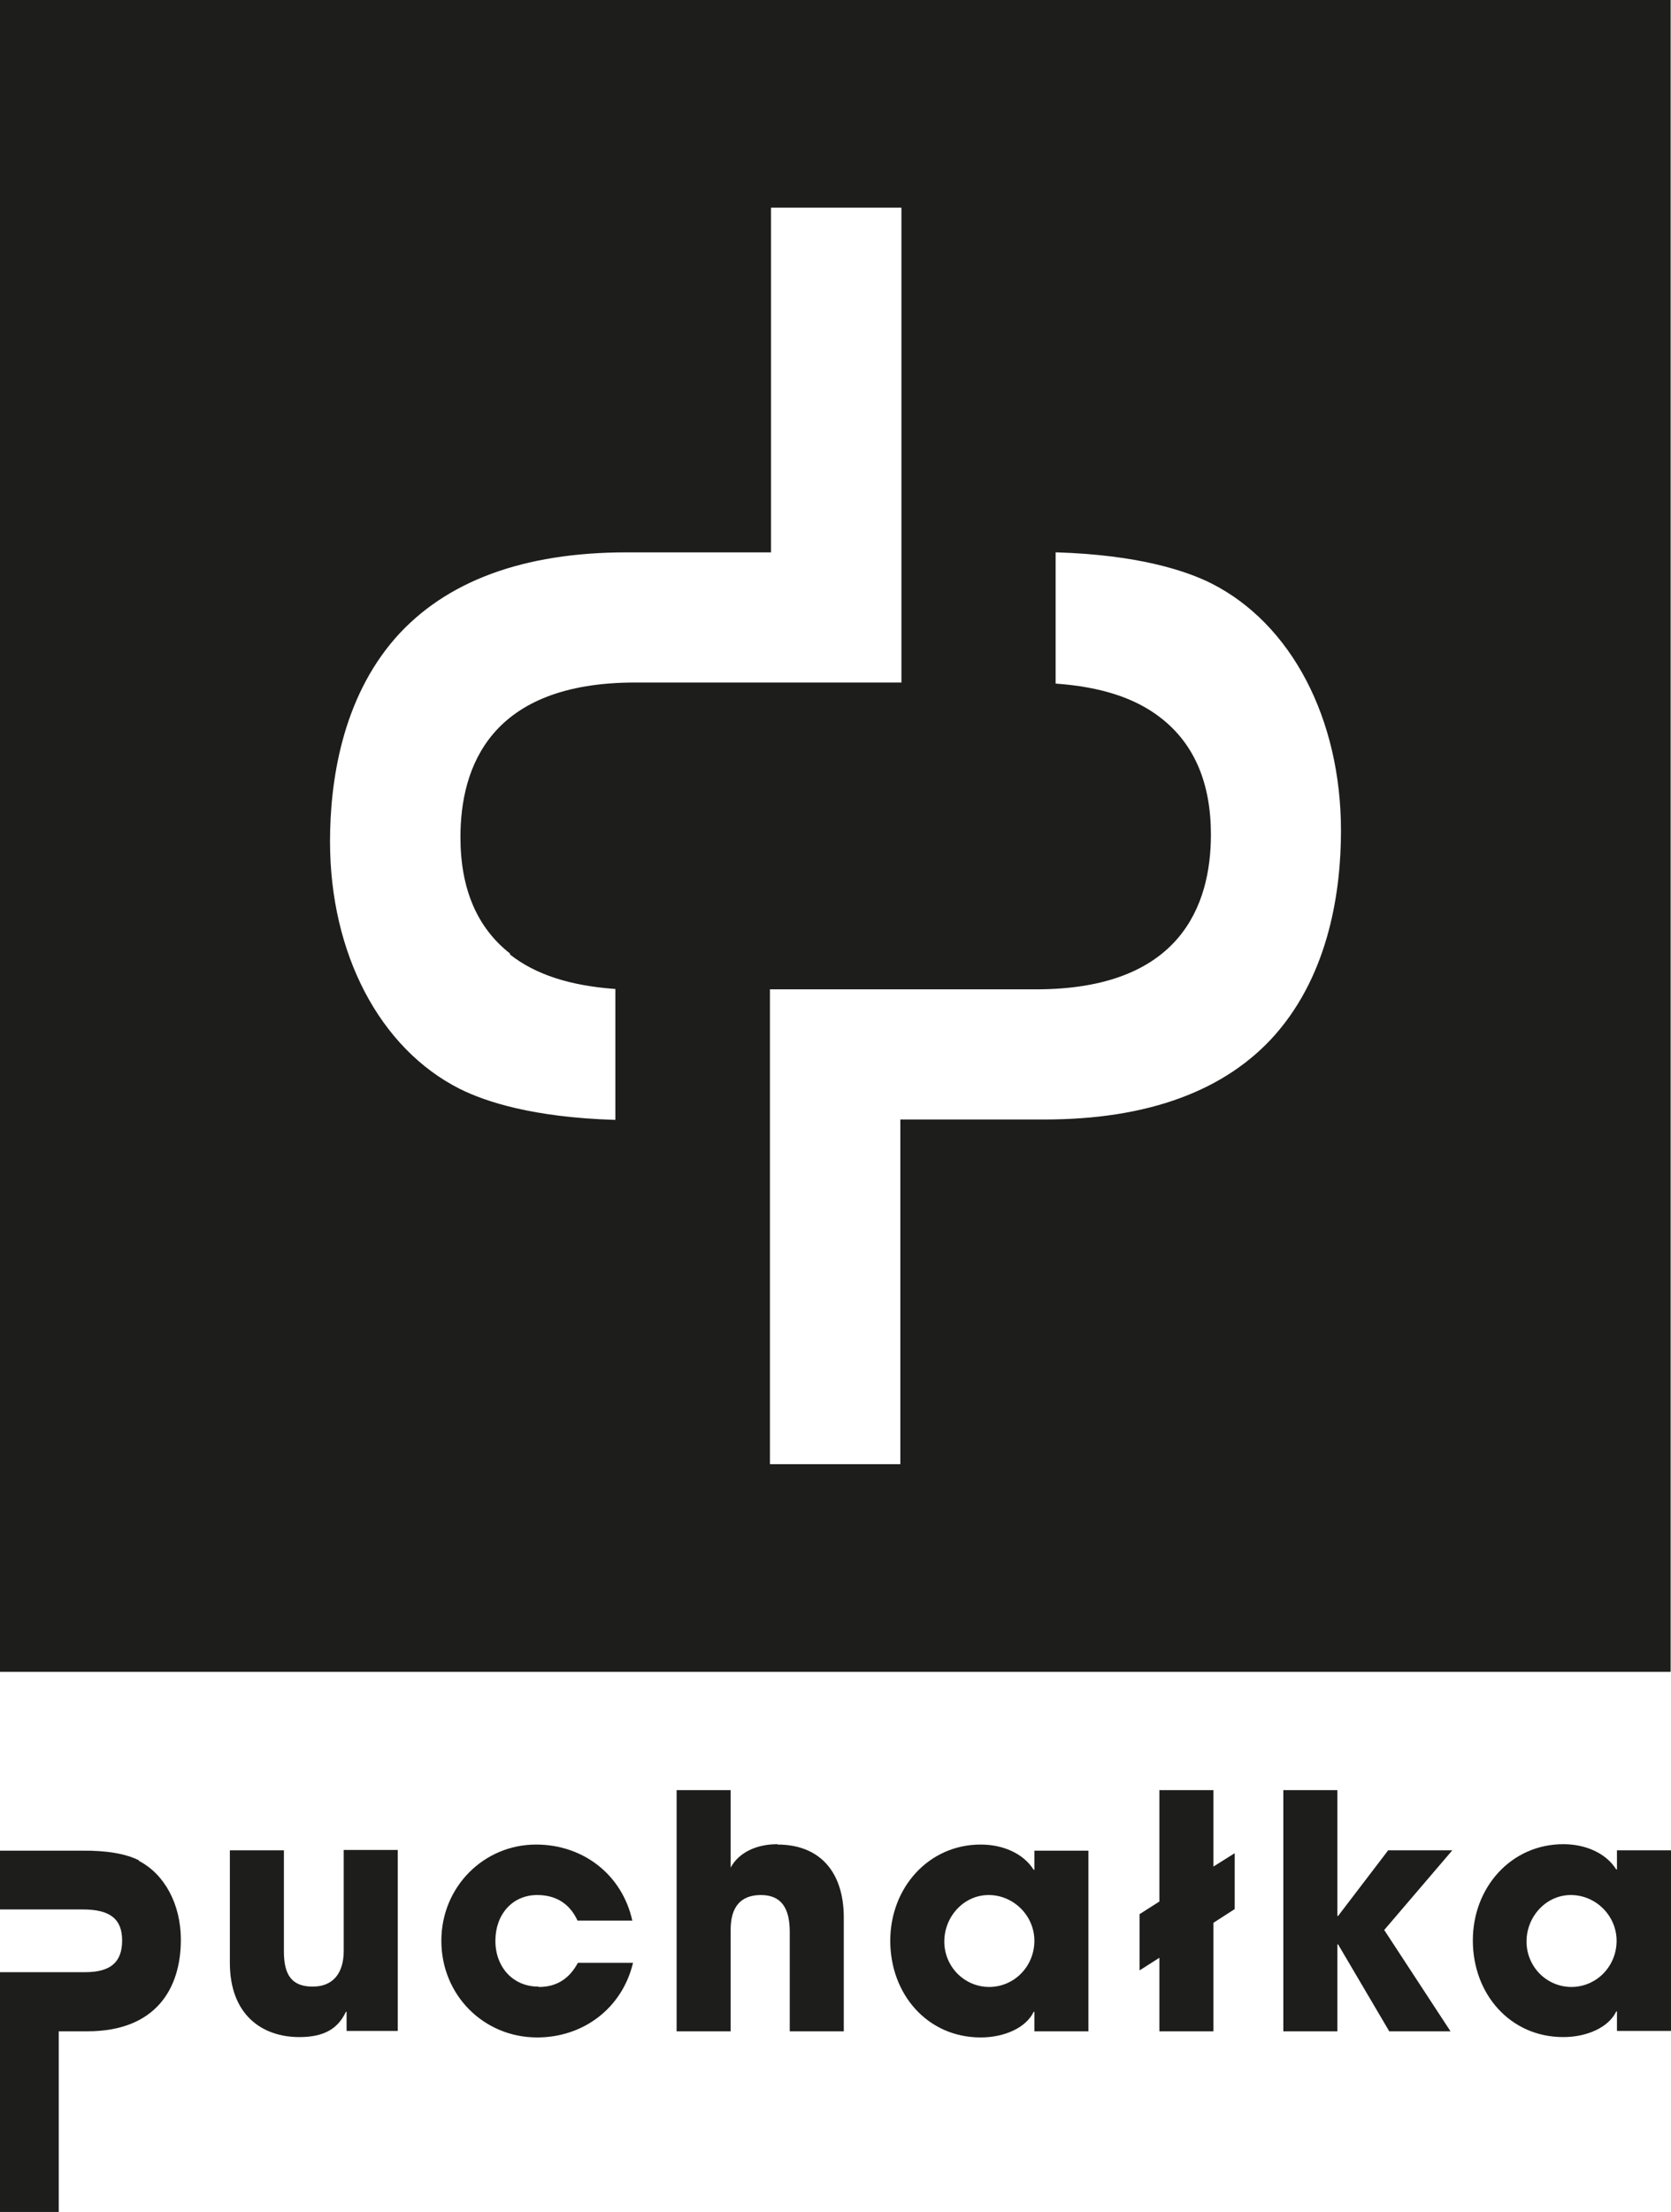
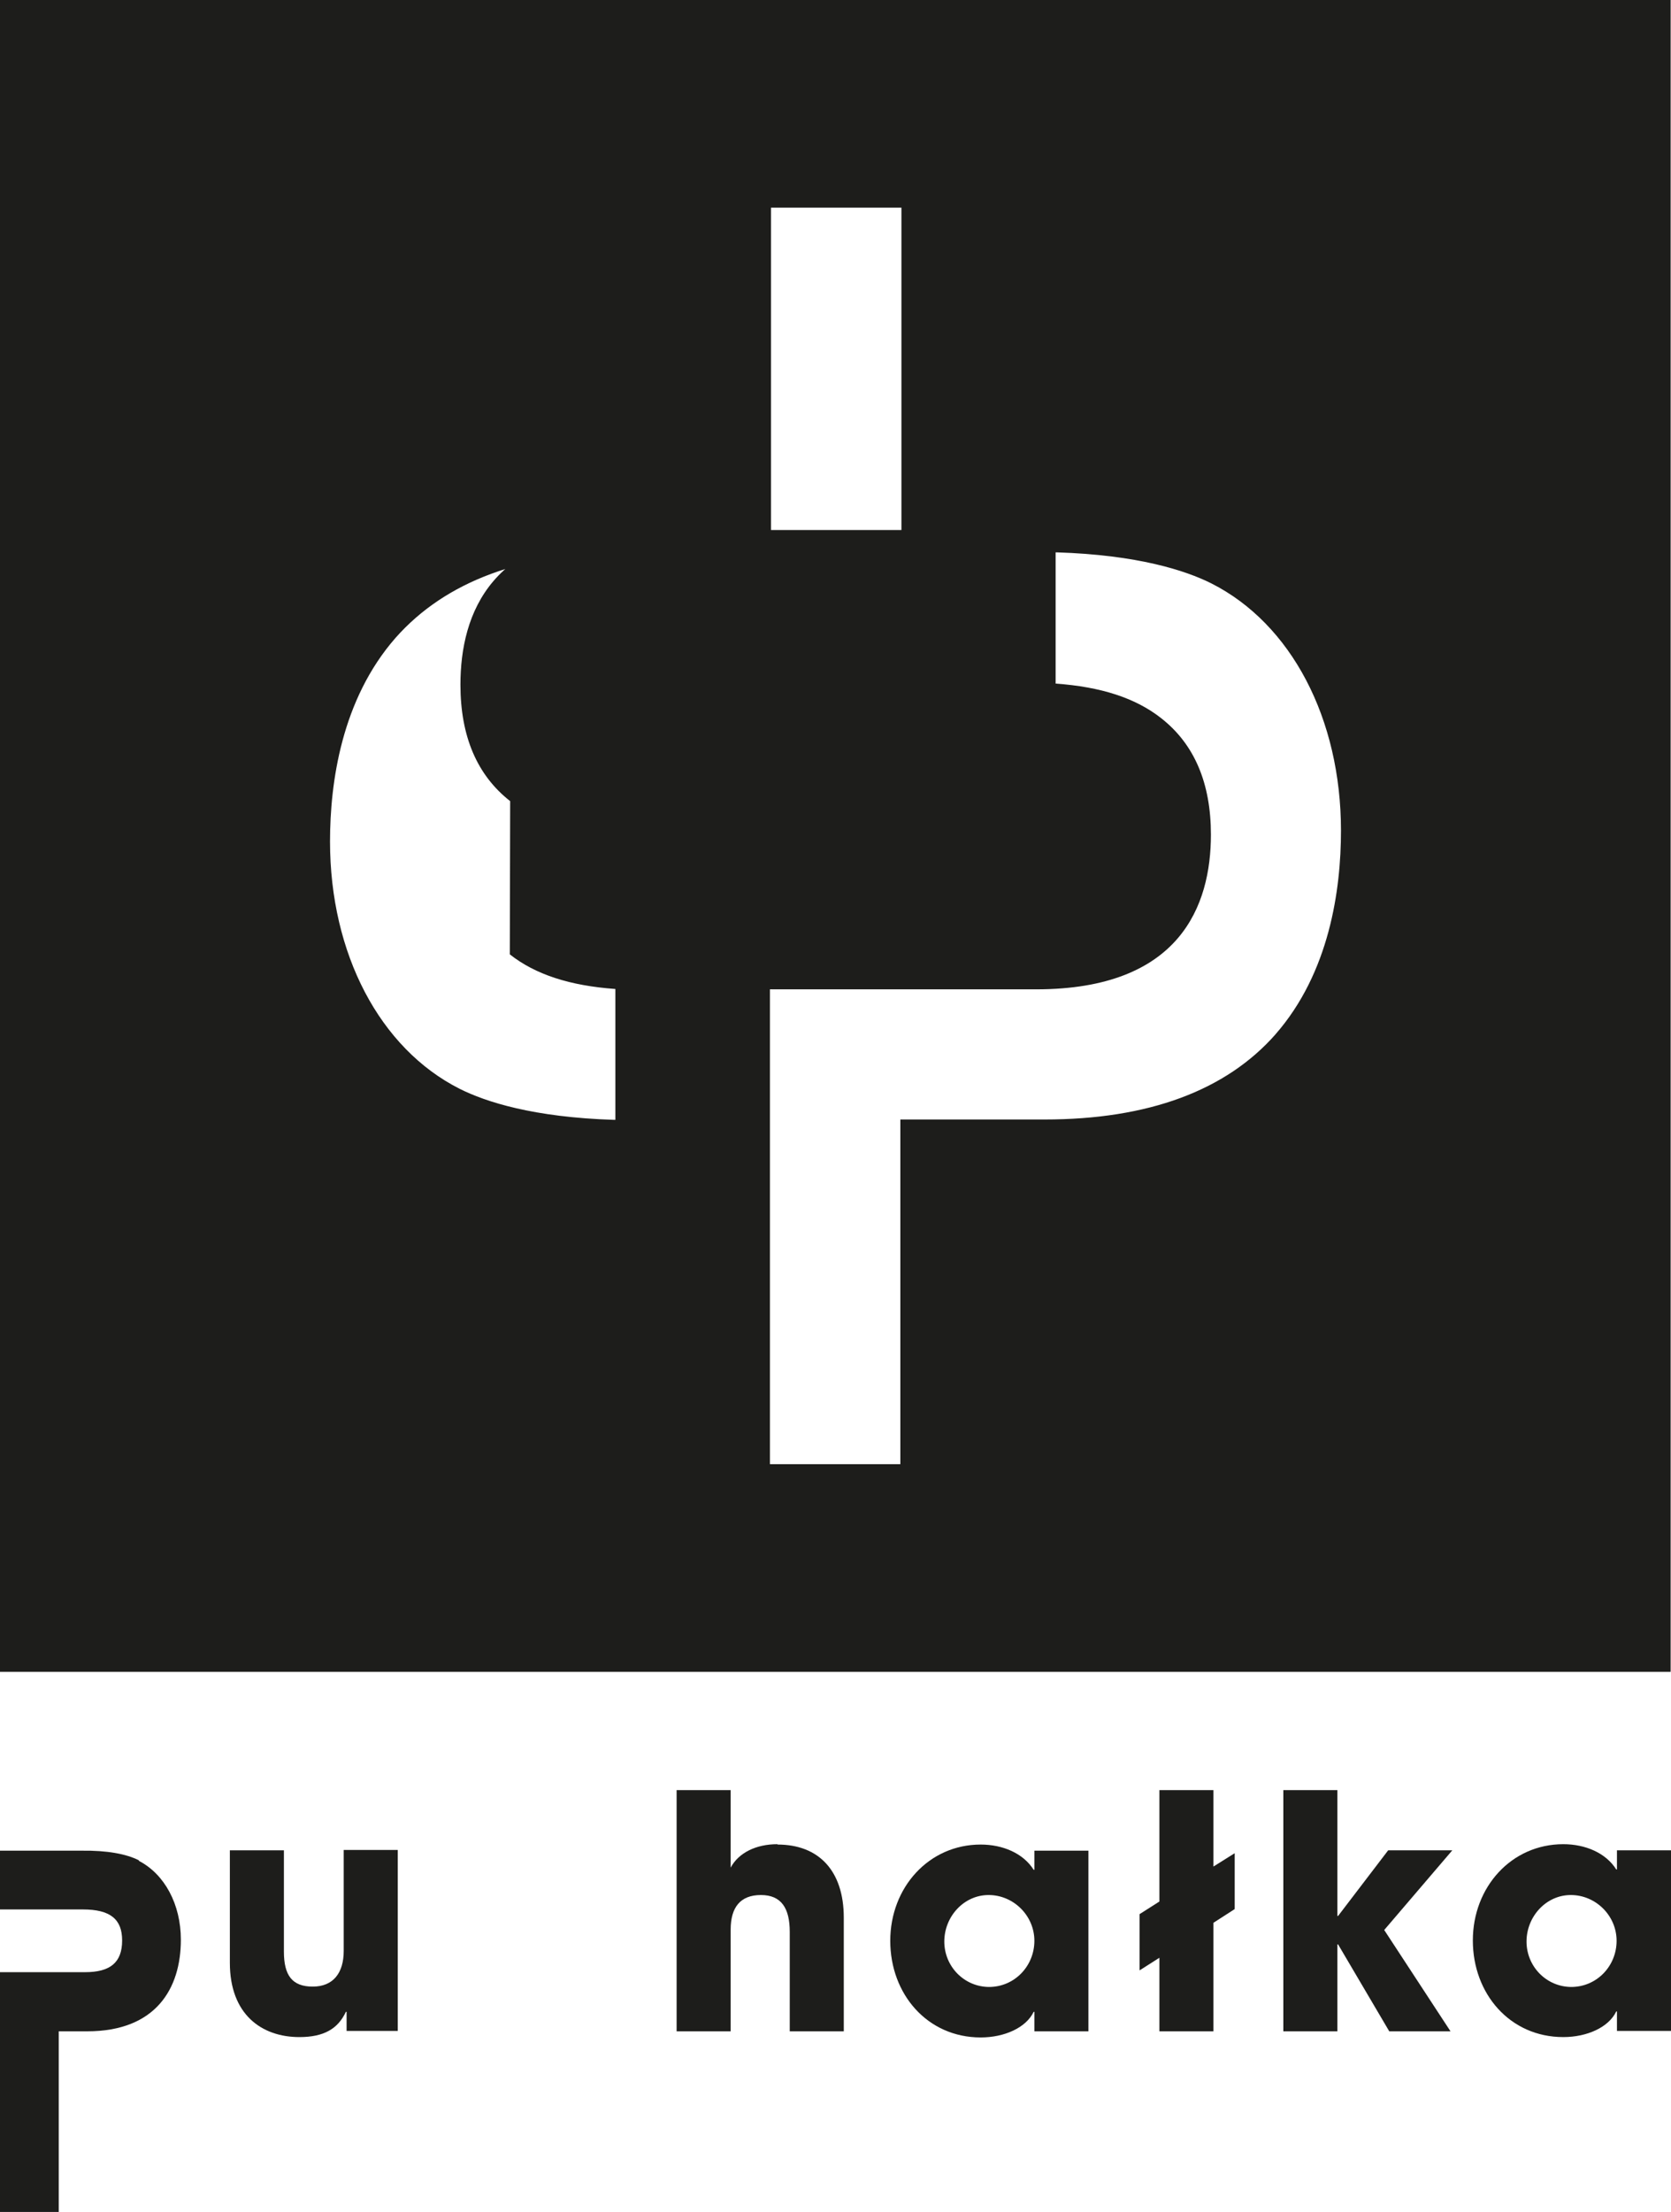
<svg xmlns="http://www.w3.org/2000/svg" id="Warstwa_2" data-name="Warstwa 2" viewBox="0 0 46.38 61.35">
  <defs>
    <style>
      .cls-1 {
        fill: #1d1d1b;
      }
    </style>
  </defs>
  <g id="Warstwa_1-2" data-name="Warstwa 1">
    <g>
-       <path class="cls-1" d="M46.38,0H0v46.37h46.37V0ZM14.15,26.47c.71.56,1.67.87,2.93.96v3.63h-.03c-2.25-.07-3.57-.5-4.29-.86-2.22-1.12-3.6-3.75-3.6-6.86,0-1.64.32-3.94,1.82-5.65,1.39-1.57,3.54-2.37,6.42-2.37h4v-.07c0-1.75,0-3.51,0-5.26h0v-4.23h3.62v4.23h0v8.94h-7.39c-4.01,0-4.85,2.33-4.85,4.29,0,1.43.46,2.51,1.38,3.23ZM35.41,28.68c-1.38,1.57-3.54,2.37-6.42,2.37h-4v.07c0,1.75,0,3.51,0,5.26h0v4.23h-3.62v-13.17h7.39c4,0,4.85-2.33,4.85-4.29,0-1.43-.46-2.51-1.38-3.23-.71-.56-1.67-.87-2.93-.96v-3.64h.03c2.24.07,3.57.5,4.29.86,2.22,1.12,3.6,3.75,3.6,6.86,0,1.64-.32,3.94-1.82,5.65Z" />
+       <path class="cls-1" d="M46.38,0H0v46.37h46.37V0ZM14.15,26.47c.71.56,1.67.87,2.93.96v3.63h-.03c-2.25-.07-3.57-.5-4.29-.86-2.22-1.12-3.6-3.75-3.6-6.86,0-1.64.32-3.94,1.82-5.65,1.39-1.57,3.54-2.37,6.42-2.37h4v-.07c0-1.75,0-3.51,0-5.26h0v-4.23h3.62h0v8.94h-7.39c-4.01,0-4.85,2.33-4.85,4.29,0,1.43.46,2.51,1.38,3.23ZM35.41,28.68c-1.38,1.57-3.54,2.37-6.42,2.37h-4v.07c0,1.75,0,3.51,0,5.26h0v4.23h-3.62v-13.17h7.39c4,0,4.85-2.33,4.85-4.29,0-1.43-.46-2.51-1.38-3.23-.71-.56-1.67-.87-2.93-.96v-3.64h.03c2.24.07,3.57.5,4.29.86,2.22,1.12,3.6,3.75,3.6,6.86,0,1.64-.32,3.94-1.82,5.65Z" />
      <path class="cls-1" d="M9.54,54.11c0,.61-.29.99-.86.99s-.8-.31-.8-.97v-2.81h-1.5v3.12c0,1.43.88,2.06,1.93,2.06.68,0,1.07-.23,1.29-.7h.02v.53h1.42v-5.02h-1.5v2.78Z" />
-       <path class="cls-1" d="M14.94,55.1c-.7,0-1.19-.54-1.19-1.27s.47-1.27,1.16-1.27c.51,0,.9.23,1.12.71h1.52c-.28-1.27-1.36-2.11-2.67-2.11-1.45,0-2.63,1.17-2.63,2.67s1.17,2.68,2.66,2.68c1.28,0,2.36-.81,2.66-2.07h-1.53c-.23.43-.58.67-1.08.67Z" />
      <path class="cls-1" d="M21.58,51.15c-.6,0-1.08.24-1.3.65v-2.15h-1.5v6.69h1.5v-2.82c0-.62.27-.96.84-.96s.8.37.8,1.02v2.76h1.5v-3.15c0-1.31-.7-2.03-1.84-2.03Z" />
      <path class="cls-1" d="M28.71,51.86h-.02c-.29-.46-.86-.7-1.47-.7-1.44,0-2.51,1.19-2.51,2.67s1.03,2.68,2.51,2.68c.66,0,1.26-.27,1.47-.71h.02v.54h1.5v-5.01h-1.5v.53ZM27.46,55.11c-.7,0-1.25-.57-1.25-1.26s.54-1.29,1.23-1.29,1.27.57,1.27,1.27-.55,1.28-1.26,1.28Z" />
      <polygon class="cls-1" points="33.68 49.65 32.18 49.65 32.18 52.74 31.63 53.09 31.63 54.65 32.18 54.3 32.18 56.34 33.68 56.34 33.68 53.33 34.27 52.95 34.27 51.4 33.68 51.77 33.68 49.65" />
      <polygon class="cls-1" points="38.53 51.32 37.14 53.14 37.12 53.14 37.12 49.65 35.62 49.65 35.62 56.34 37.12 56.34 37.12 53.93 37.14 53.93 38.56 56.34 40.26 56.34 38.42 53.53 40.31 51.32 38.53 51.32" />
      <path class="cls-1" d="M44.88,51.32v.53h-.02c-.29-.46-.86-.7-1.47-.7-1.44,0-2.51,1.19-2.51,2.67s1.03,2.68,2.51,2.68c.66,0,1.26-.27,1.47-.71h.02v.54h1.5v-5.01h-1.5ZM43.62,55.11c-.7,0-1.25-.57-1.25-1.26s.54-1.29,1.23-1.29,1.27.57,1.27,1.27-.55,1.28-1.26,1.28Z" />
      <path class="cls-1" d="M3.86,51.6c-.35-.18-.89-.28-1.6-.27H0v1.63h2.3c.76,0,1.09.27,1.09.86,0,.62-.34.88-1.03.88H0v6.66h1.63v-2.74h0v-2.28h.79c1.91,0,2.6-1.19,2.6-2.54,0-.98-.45-1.82-1.17-2.19Z" />
    </g>
  </g>
</svg>